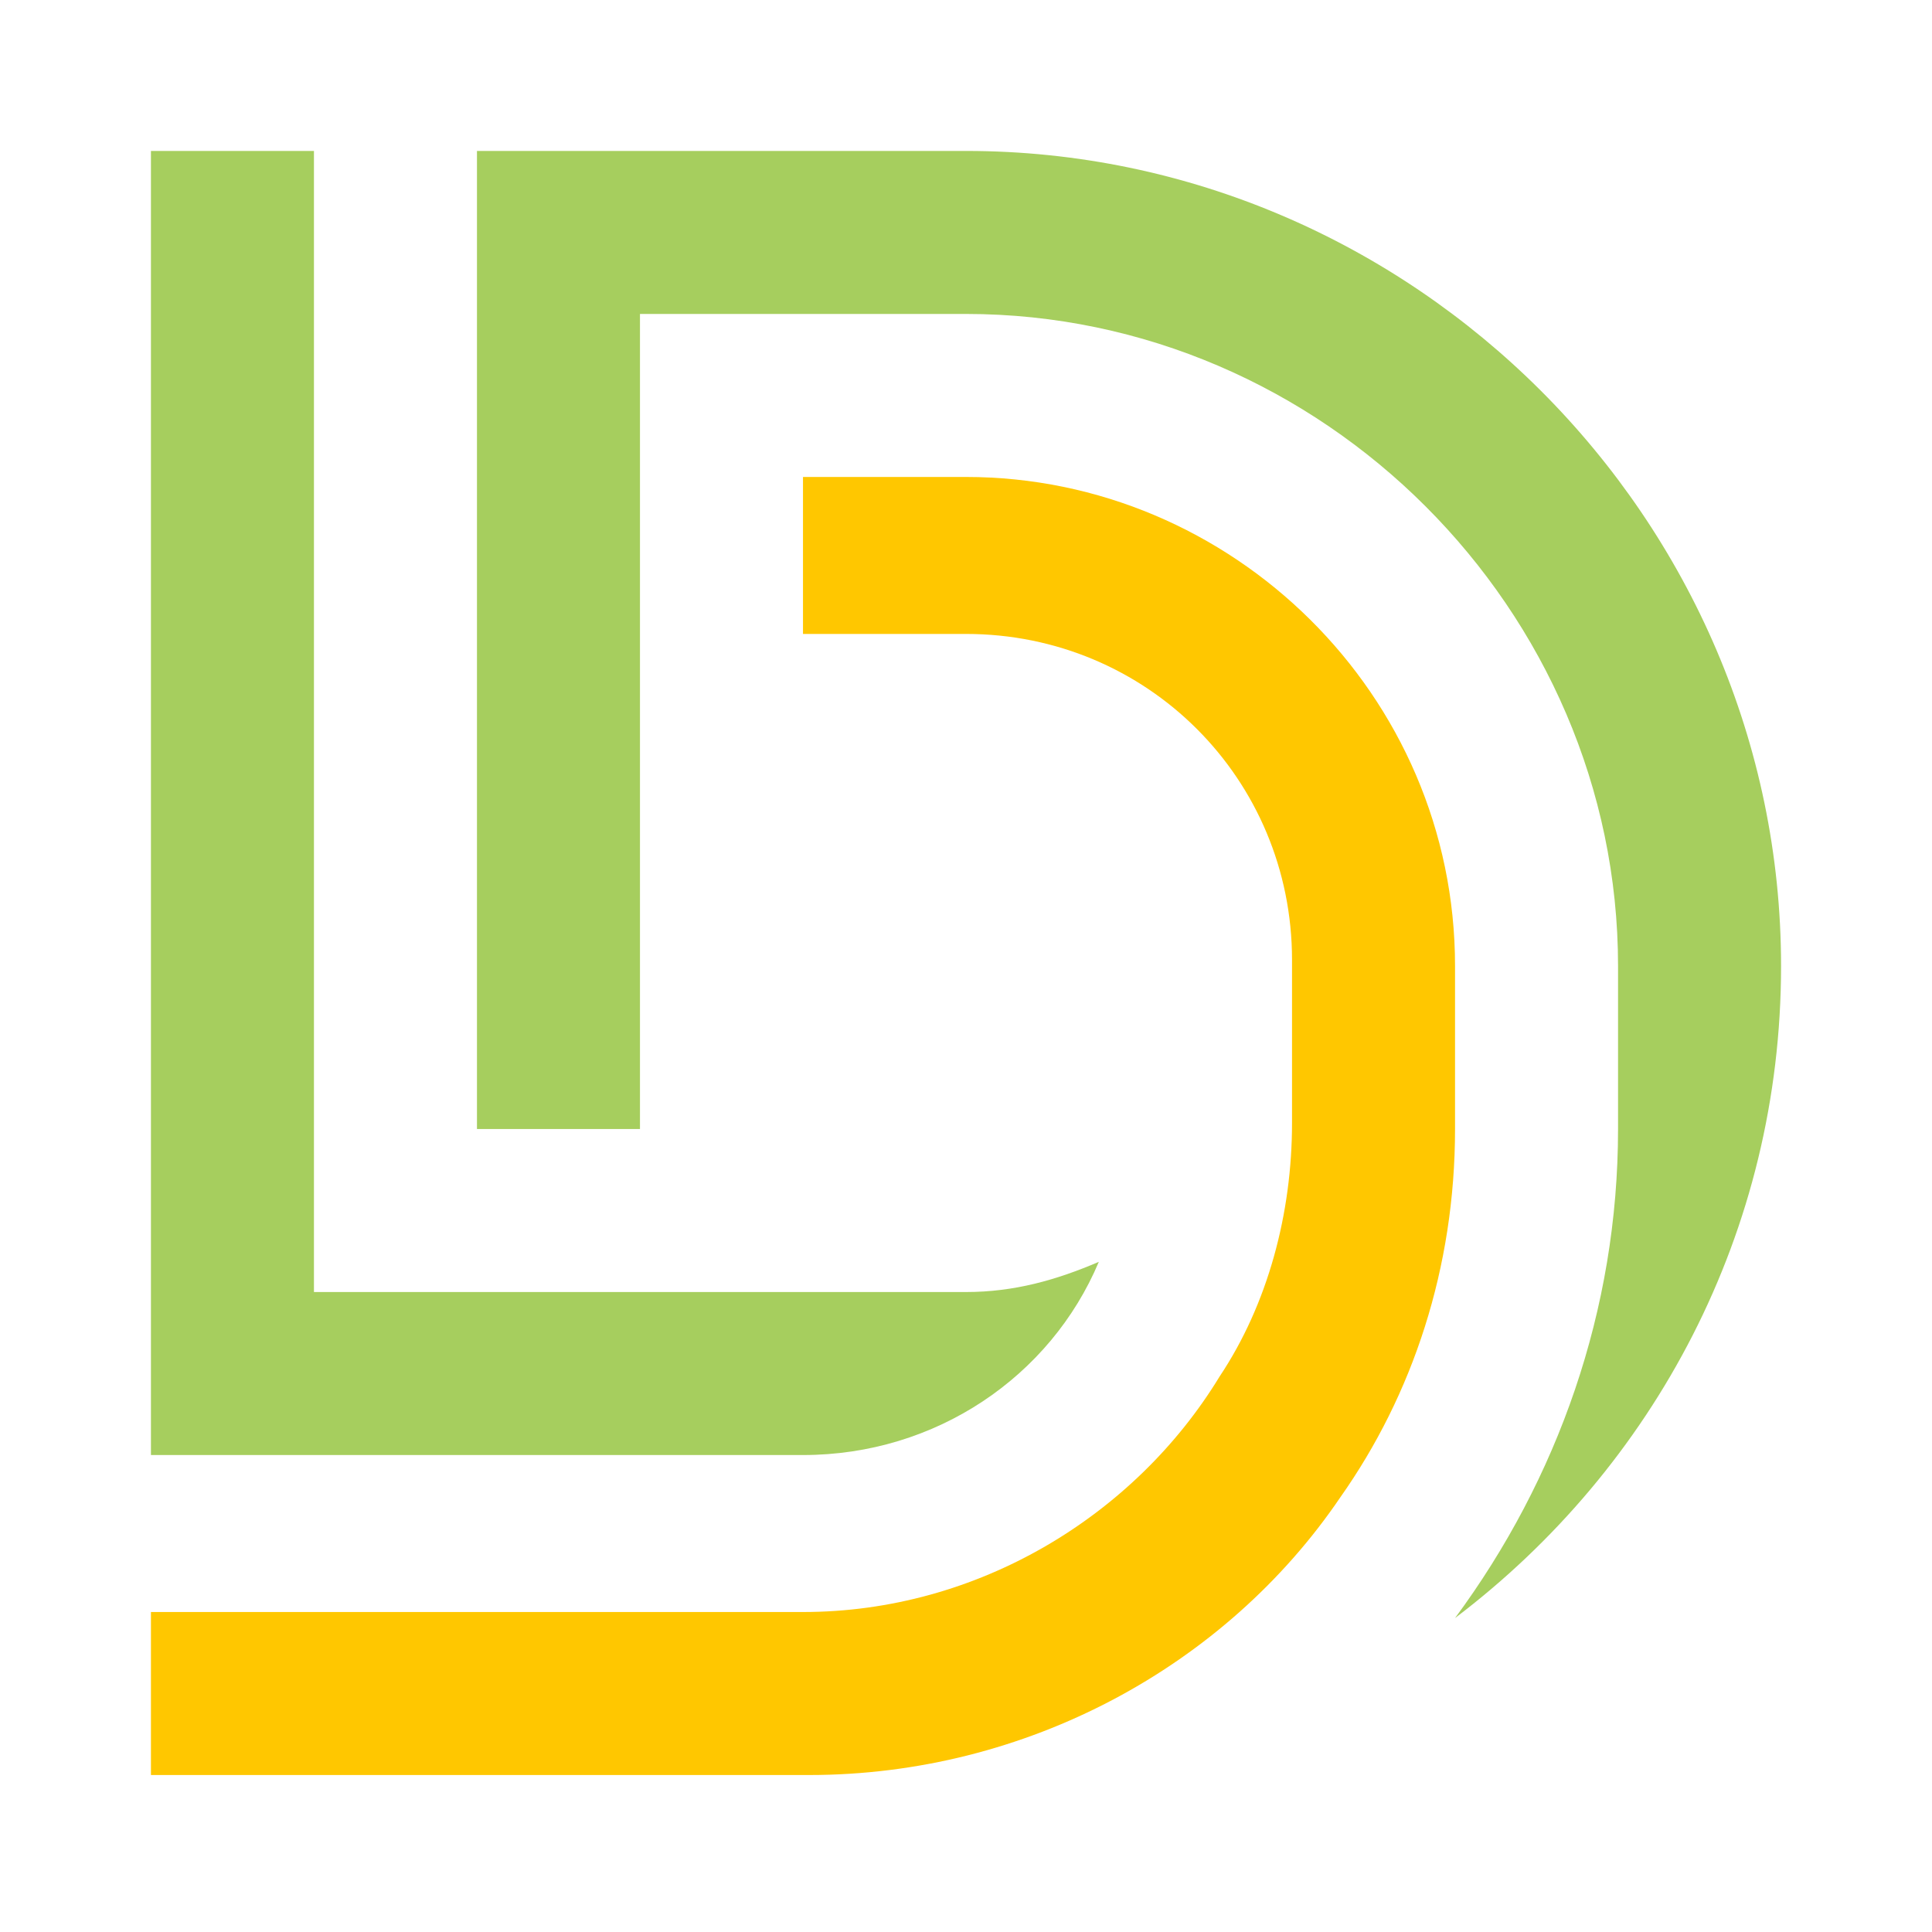
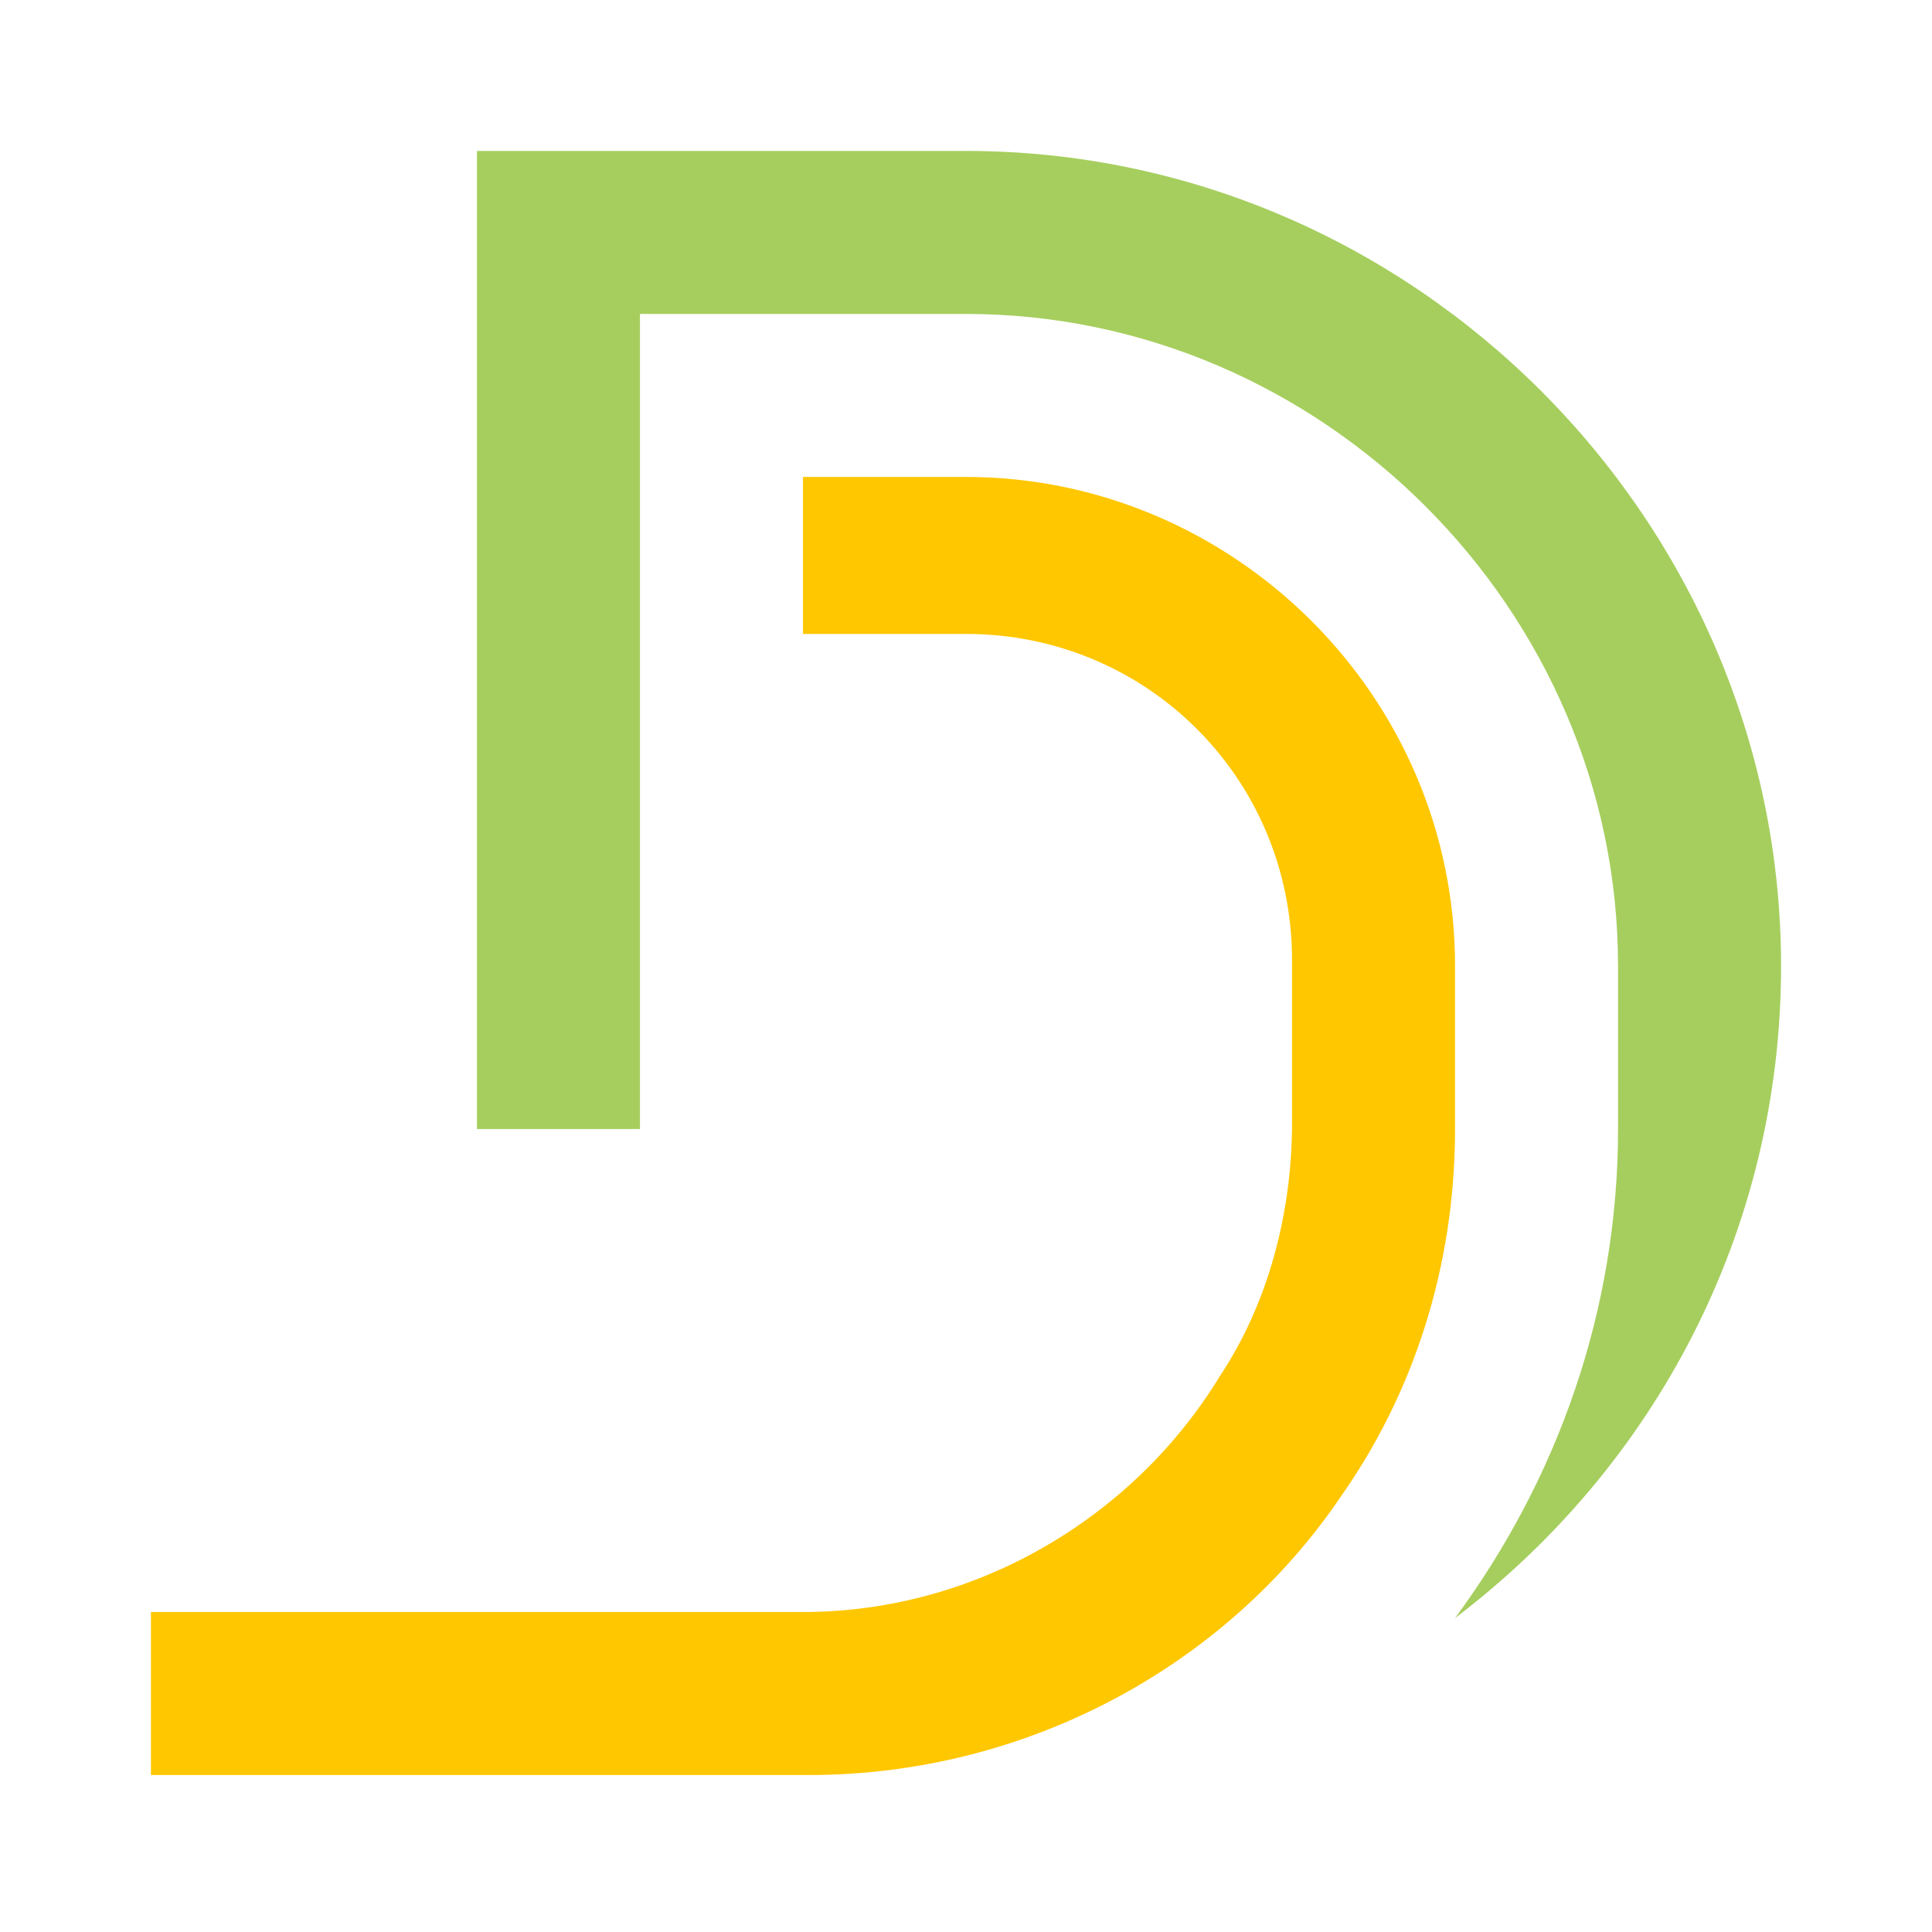
<svg xmlns="http://www.w3.org/2000/svg" version="1.1" id="Layer_1" x="0px" y="0px" width="32px" height="32px" viewBox="0 0 32 32" style="enable-background:new 0 0 32 32;" xml:space="preserve">
  <style type="text/css">
	.st0{fill-rule:evenodd;clip-rule:evenodd;fill:#FFC700;}
	.st1{fill-rule:evenodd;clip-rule:evenodd;fill:#A6CE5E;}
</style>
  <g>
    <path class="st0" d="M13.3,7.9H16c4.4,0,8.1,3.6,8.1,8.1v2.7c0,2.3-0.7,4.4-1.9,6.1c-1.9,2.8-5.2,4.6-8.8,4.6h-0.1   c-3.6,0-7.2,0-10.8,0v-2.7c3.6,0,7.2,0,10.8,0c2.9,0,5.5-1.6,6.9-3.9c0.8-1.2,1.2-2.7,1.2-4.2l0-2.7c0-3-2.4-5.4-5.4-5.4h-2.7V7.9   L13.3,7.9z" />
    <path class="st1" d="M26.8,16v2.7c0,3-1,5.8-2.7,8.1c3.3-2.5,5.4-6.4,5.4-10.8c0-7.4-6.1-13.5-13.5-13.5H7.9c0,5.4,0,10.8,0,16.2   h2.7c0-4.5,0-9,0-13.5l5.4,0C21.9,5.2,26.8,10.1,26.8,16L26.8,16z" />
-     <path class="st1" d="M2.5,24.1c3.6,0,7.2,0,10.8,0c2.2,0,4.1-1.3,4.9-3.2c-0.7,0.3-1.4,0.5-2.2,0.5c-3.6,0-7.2,0-10.8,0   c0-6.3,0-12.6,0-18.9H2.5C2.5,9.7,2.5,16.9,2.5,24.1L2.5,24.1z" />
  </g>
</svg>